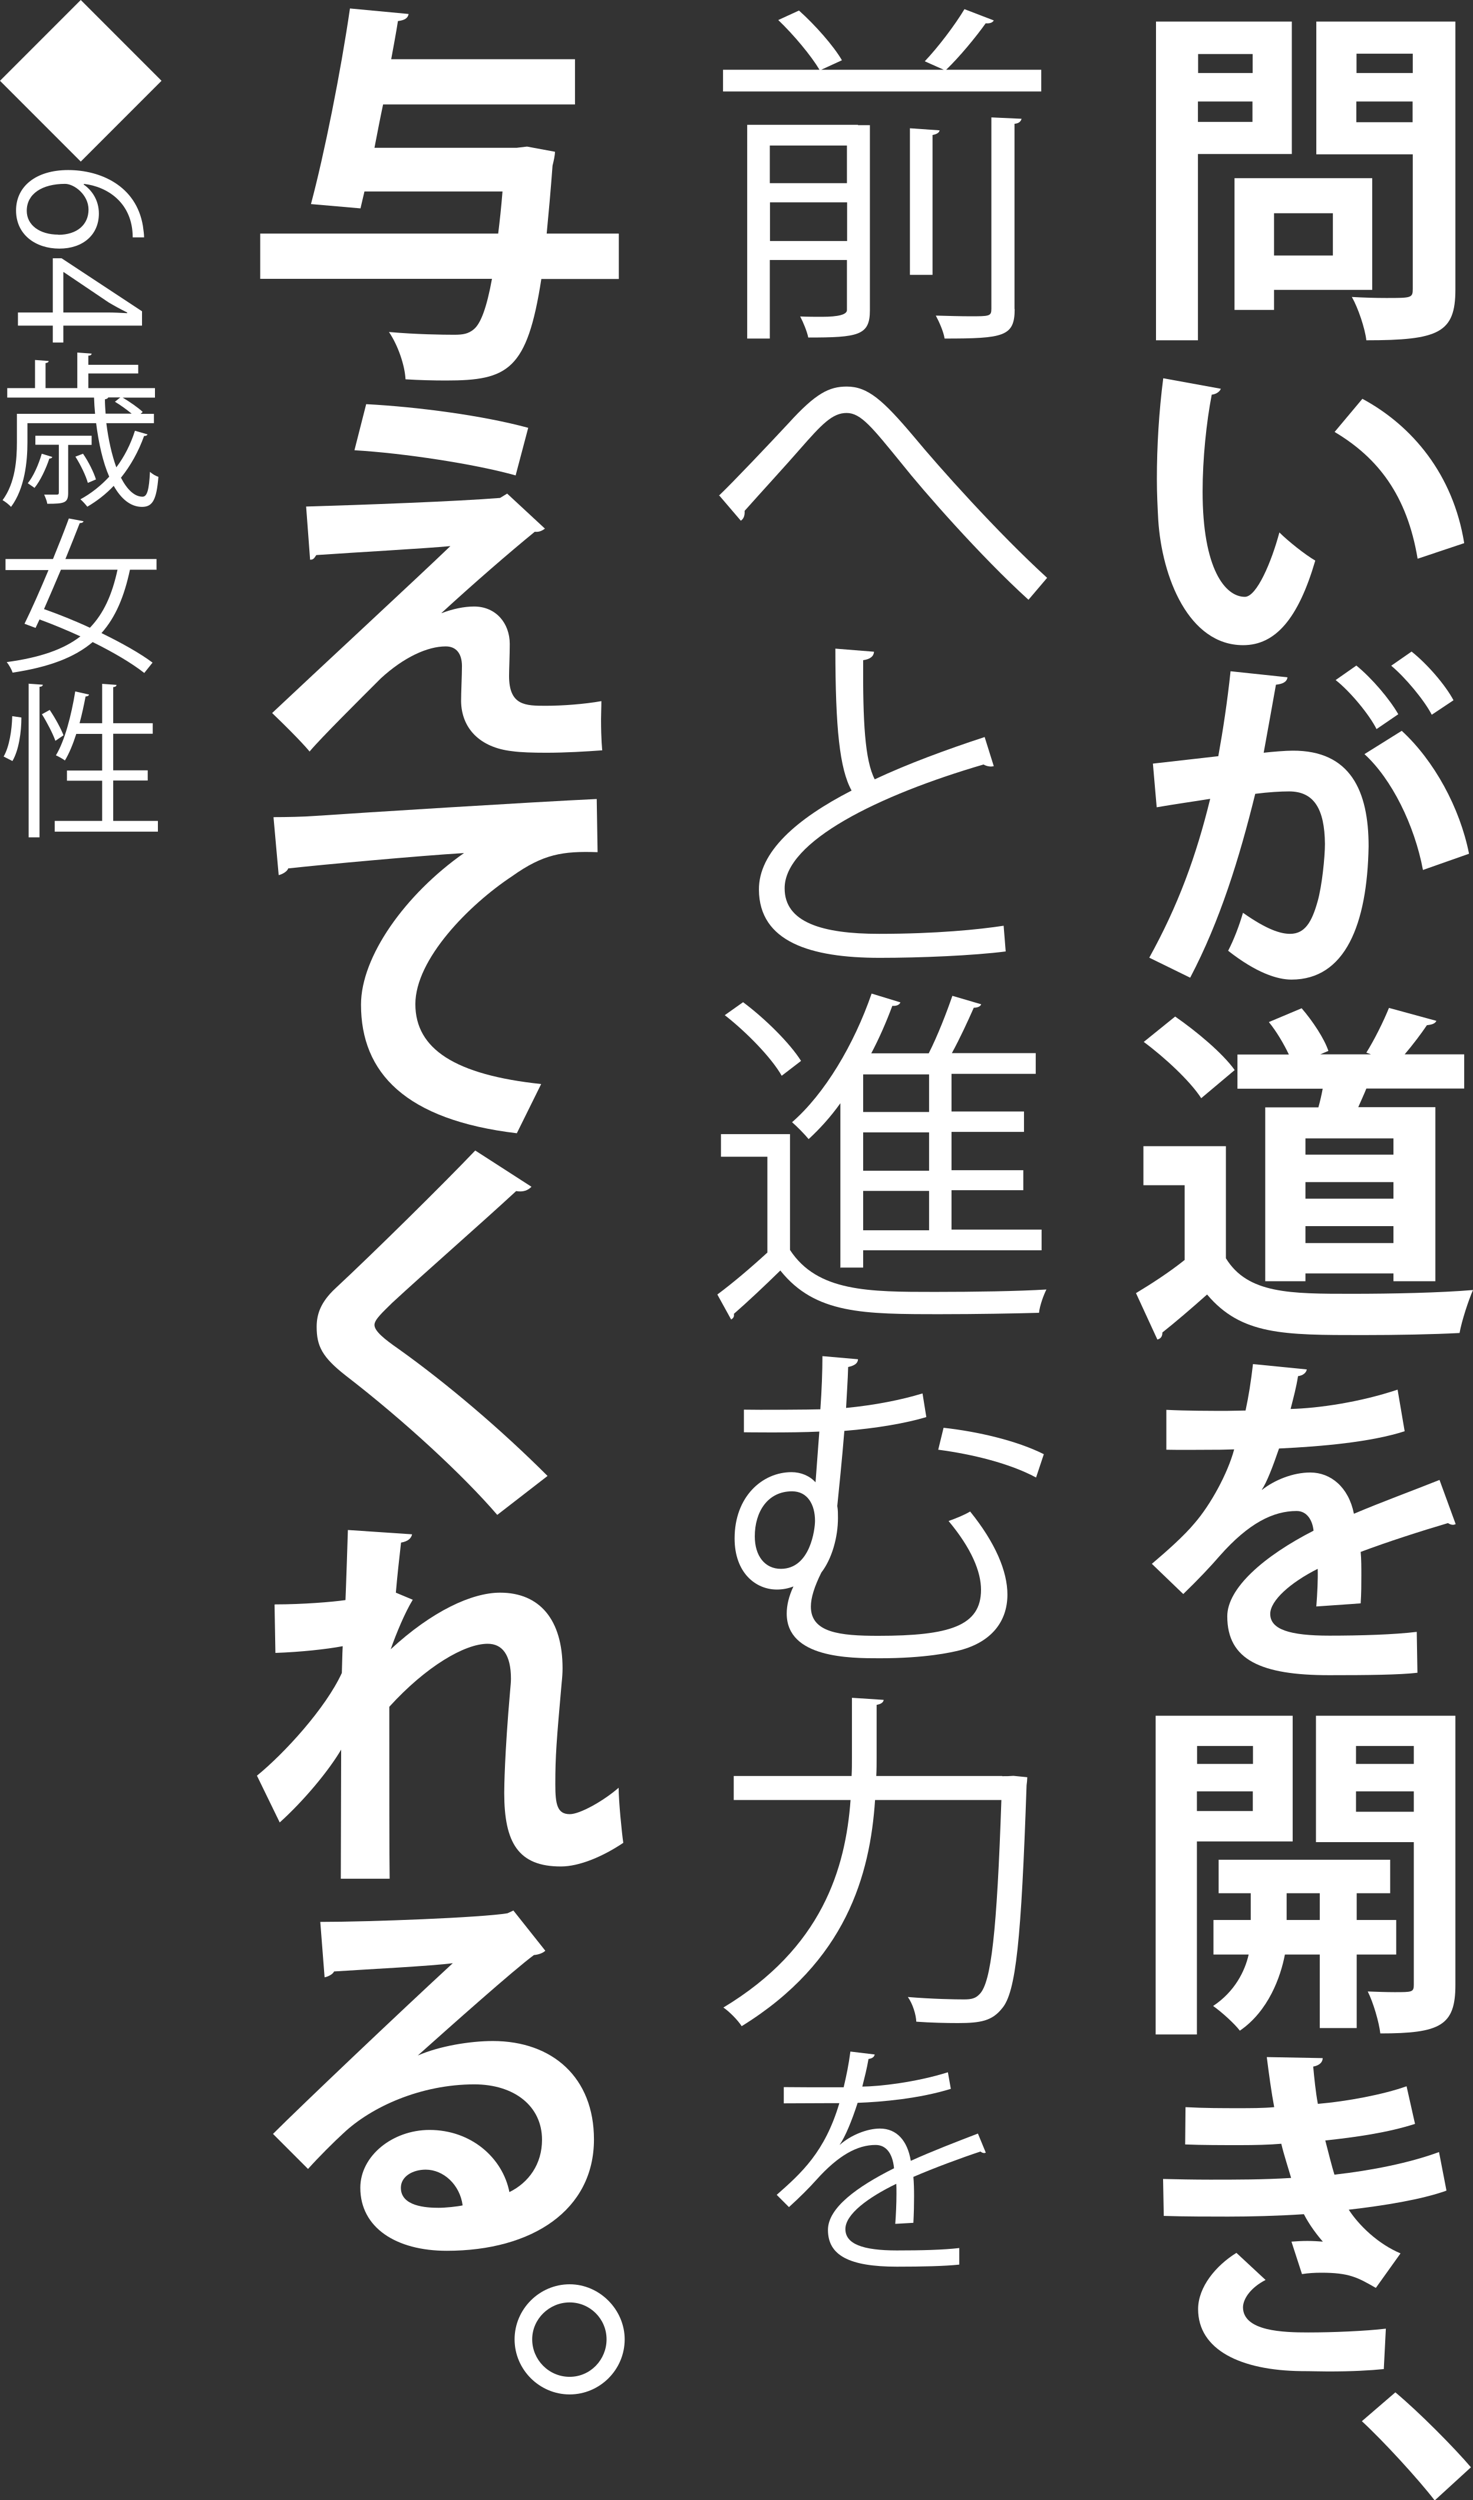
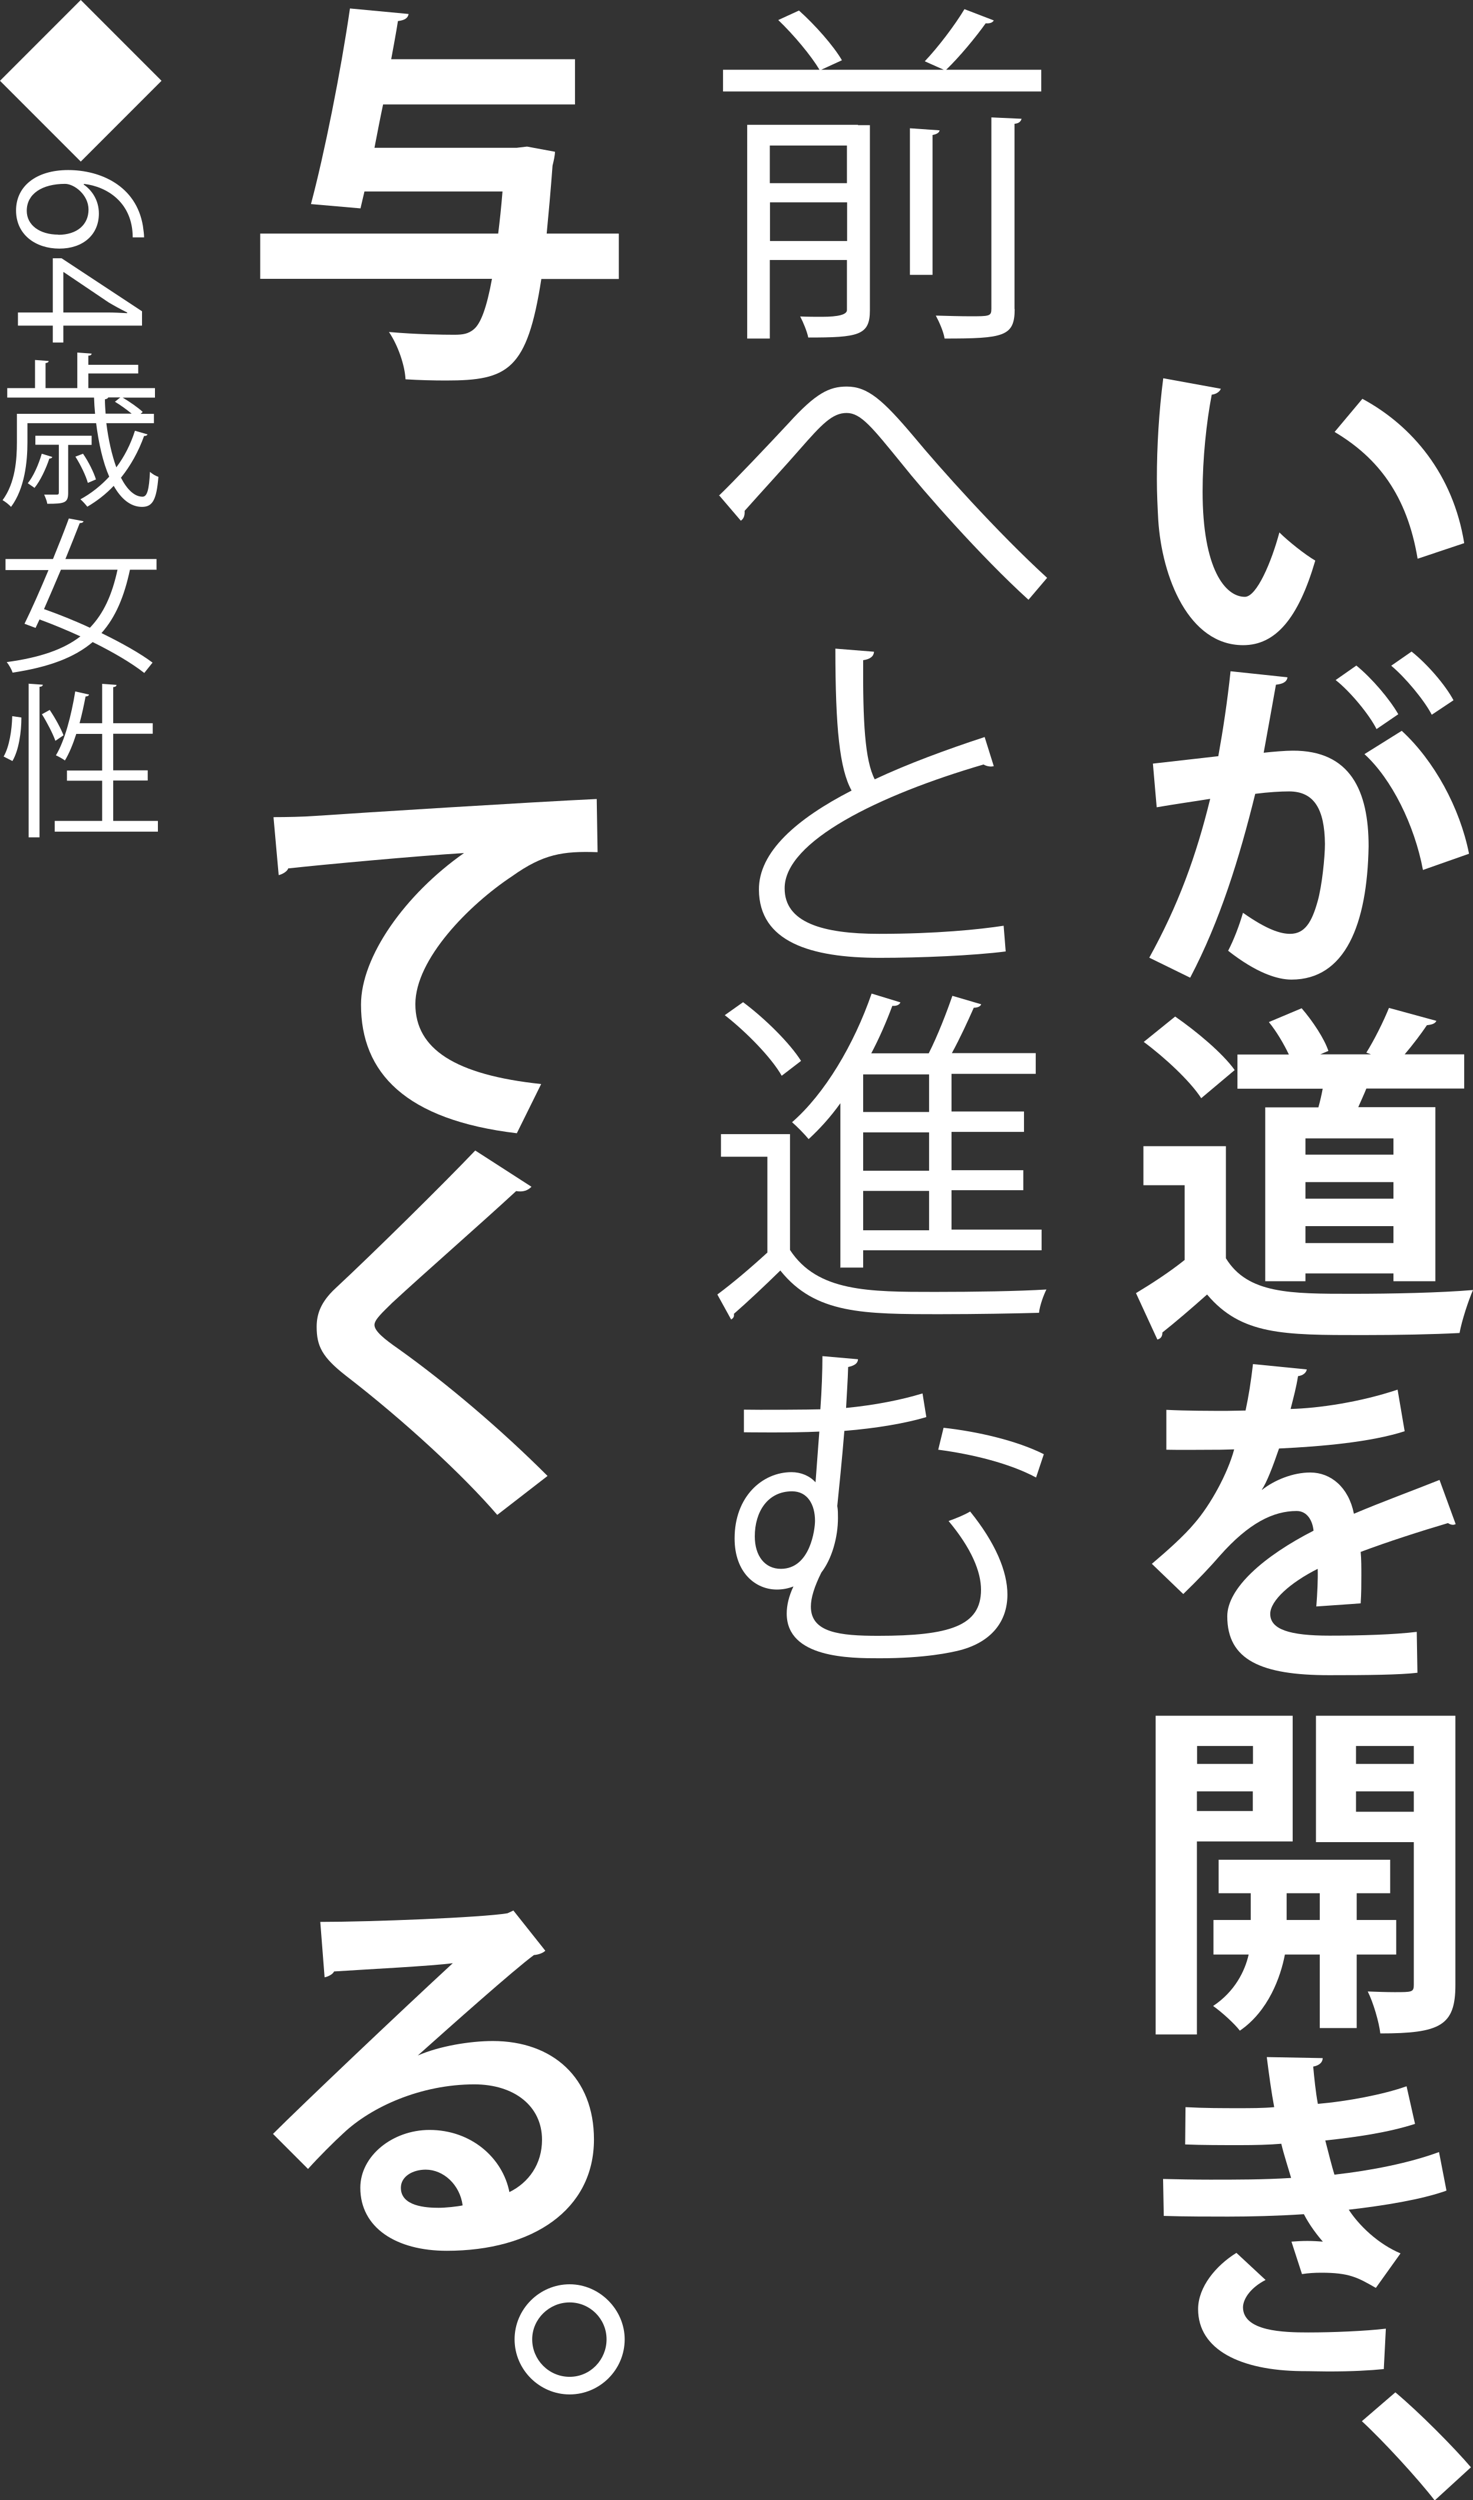
<svg xmlns="http://www.w3.org/2000/svg" id="b" viewBox="0 0 85.36 144.82">
  <rect x="0" y="0" width="85.36" height="144.82" fill="#333333" stroke="none" />
  <g id="c">
-     <path d="M74.87,8.92h-5.45v10.79h-2.43V1.25h7.87v7.67ZM72.59,3.13h-3.16v1.1h3.16v-1.1ZM69.42,7.06h3.16v-1.18h-3.16v1.18ZM79.52,16.79h-5.69v1.16h-2.29v-7.63h7.98v6.47ZM77.24,12.35h-3.41v2.45h3.41v-2.45ZM84.34,1.25v15.52c0,2.51-.96,2.94-5.16,2.94-.08-.69-.47-1.86-.84-2.51.67.04,1.39.06,1.98.06,1.47,0,1.55,0,1.55-.53v-7.79h-5.59V1.25h8.06ZM81.87,3.11h-3.26v1.12h3.26v-1.12ZM78.6,7.08h3.26v-1.2h-3.26v1.2Z" style="fill:#fff;" />
    <path d="M70.75,22.51c-.06.18-.29.33-.53.35-.31,1.59-.53,3.73-.53,5.61,0,4.49,1.31,6.1,2.45,6.1.69,0,1.55-2.04,2-3.73.49.49,1.49,1.29,2.08,1.63-.98,3.35-2.3,4.9-4.18,4.9-3.16,0-4.71-3.94-4.92-7.26-.04-.73-.08-1.53-.08-2.37,0-1.86.12-3.9.37-5.83l3.35.61ZM82.15,32.36c-.61-3.67-2.3-5.85-4.81-7.34l1.61-1.92c2.88,1.55,5.26,4.37,5.9,8.36l-2.69.9Z" style="fill:#fff;" />
    <path d="M74.61,39.23c-.04.29-.31.39-.67.43-.18,1-.49,2.75-.71,3.94.53-.06,1.27-.12,1.67-.12,3.37-.02,4.41,2.35,4.41,5.53v.02c-.08,4.51-1.35,7.71-4.47,7.71-.82,0-2.04-.39-3.67-1.67.33-.63.65-1.47.86-2.2,1.39.98,2.18,1.22,2.73,1.22.86,0,1.26-.69,1.59-1.86.26-.9.43-2.59.43-3.35-.02-2.02-.63-3.04-2.08-3.04-.49,0-1.18.04-1.96.14-.92,3.73-2.04,7.36-3.77,10.65l-2.37-1.16c1.67-3.02,2.71-5.85,3.53-9.2-.73.12-2.2.33-3.1.49l-.22-2.53,3.79-.43c.27-1.49.53-3.2.71-4.92l3.3.35ZM79.77,42.23c-.43-.86-1.55-2.2-2.37-2.84l1.2-.84c.92.75,1.94,1.96,2.43,2.82l-1.26.86ZM82.46,50.39c-.49-2.61-1.82-5.28-3.39-6.71l2.16-1.35c1.88,1.73,3.37,4.45,3.9,7.12l-2.67.94ZM82.97,41.4c-.43-.84-1.55-2.18-2.35-2.84l1.18-.82c.92.73,1.96,1.94,2.43,2.82l-1.26.84Z" style="fill:#fff;" />
    <path d="M71.04,66.39v6.49c1.26,2.06,3.73,2.06,7.3,2.06,2.35,0,5.12-.06,7.02-.22-.26.59-.65,1.77-.78,2.49-1.51.08-3.63.12-5.63.12-4.57,0-7.02,0-9-2.35-.9.8-1.82,1.59-2.59,2.2,0,.22-.08.35-.29.41l-1.24-2.69c.88-.53,1.92-1.2,2.82-1.92v-4.33h-2.39v-2.26h4.77ZM68.1,58.88c1.24.86,2.75,2.12,3.45,3.1l-1.94,1.63c-.63-.98-2.1-2.35-3.33-3.26l1.82-1.47ZM73.32,64.14h3.08c.1-.35.18-.71.25-1.08h-4.94v-1.98h2.98c-.29-.61-.71-1.33-1.16-1.88l1.9-.8c.63.73,1.31,1.75,1.55,2.47l-.47.2h2.94l-.27-.1c.47-.75,1-1.82,1.31-2.59l2.75.75c-.08.16-.25.22-.55.25-.33.49-.82,1.14-1.29,1.69h3.45v1.98h-5.67c-.14.35-.31.71-.47,1.08h4.47v10.08h-2.43v-.45h-5.1v.45h-2.33v-10.08ZM80.75,66.88v-.94h-5.1v.94h5.1ZM75.65,68.47v.96h5.1v-.96h-5.1ZM75.65,72h5.1v-.98h-5.1v.98Z" style="fill:#fff;" />
    <path d="M84.36,88.28c-.06.02-.1.04-.16.04-.1,0-.2-.04-.29-.1-1.53.45-3.55,1.1-5.06,1.67.04.41.04.88.04,1.37s0,1.02-.04,1.61l-2.57.18c.06-.75.1-1.59.08-2.18-1.59.8-2.75,1.84-2.75,2.61,0,.9,1.12,1.26,3.43,1.26,1.79,0,3.77-.06,5.06-.22l.04,2.37c-1.06.12-2.82.14-5.12.14-3.94,0-5.9-.88-5.9-3.41,0-1.63,2.12-3.49,5-4.96-.06-.59-.37-1.14-.98-1.14-1.35,0-2.77.69-4.45,2.59-.49.57-1.24,1.37-2.12,2.22l-1.82-1.75c.86-.73,1.86-1.61,2.49-2.37.9-1.04,1.9-2.84,2.28-4.26l-.77.02c-.45,0-2.65.02-3.16,0v-2.31c1.14.06,2.61.06,3.51.06l1.08-.02c.18-.84.31-1.65.43-2.69l3.12.31c-.04.2-.22.35-.51.39-.1.65-.27,1.27-.43,1.9,1.61-.04,4.02-.39,6.2-1.12l.41,2.41c-1.96.63-4.77.88-7.28,1-.37,1.08-.71,1.96-1,2.39h.02c.73-.57,1.79-1,2.79-1,1.18,0,2.22.84,2.53,2.39,1.57-.67,3.49-1.37,4.96-1.96l.94,2.57Z" style="fill:#fff;" />
    <path d="M74.91,106.66h-5.55v11.18h-2.39v-18.46h7.94v7.28ZM72.61,101.13h-3.24v1.04h3.24v-1.04ZM69.36,104.9h3.24v-1.14h-3.24v1.14ZM80.91,113.21h-2.29v4.26h-2.14v-4.26h-2.02c-.25,1.31-.96,3.28-2.61,4.41-.33-.43-1.08-1.1-1.55-1.43,1.24-.82,1.84-2,2.06-2.98h-2.04v-2h2.16v-1.55h-1.86v-1.94h9.94v1.94h-1.94v1.55h2.29v2ZM74.56,111.21h1.92v-1.55h-1.92v1.55ZM84.34,99.37v15.61c0,2.35-.88,2.8-4.35,2.8-.08-.67-.41-1.8-.73-2.43.53.02,1.1.04,1.55.04,1.02,0,1.12,0,1.12-.43v-8.26h-5.67v-7.32h8.08ZM81.93,101.13h-3.35v1.04h3.35v-1.04ZM78.58,104.94h3.35v-1.18h-3.35v1.18Z" style="fill:#fff;" />
    <path d="M83.81,126.89c-1.43.51-3.57.86-5.65,1.1.61.94,1.73,2,3,2.53l-1.43,2c-1.06-.61-1.55-.88-3.16-.88-.37,0-.75.02-1.12.08l-.61-1.88c.26-.02.59-.04.92-.04s.65.02.9.04c-.31-.35-.78-.96-1.1-1.59-1.49.1-3.1.14-4.39.14-1,0-2.47,0-3.73-.04l-.04-2.14c.82.02,1.79.04,2.71.04,1.57,0,3.14,0,4.71-.1-.14-.49-.41-1.31-.57-1.98-.67.06-1.57.08-2.35.08-1.12,0-2.22,0-3.22-.04l.02-2.16c1.08.06,2.16.06,3.1.06.61,0,1.43,0,2.04-.06-.16-.84-.31-1.94-.43-2.9l3.24.06c0,.24-.2.43-.55.49.06.65.14,1.47.27,2.16,1.65-.14,3.77-.53,5.14-1.02l.49,2.18c-1.59.51-3.43.77-5.2.96.18.69.37,1.47.53,1.98,2.16-.24,4.39-.69,6.06-1.31l.43,2.22ZM80.2,137.22c-.78.08-1.82.14-3.24.14-.47,0-.98-.02-1.55-.02-3.53-.04-5.98-1.24-5.98-3.59,0-1.29,1.04-2.53,2.22-3.26l1.69,1.57c-.84.43-1.29,1.06-1.31,1.57,0,1.41,2.35,1.47,3.79,1.47s3.31-.08,4.49-.22l-.12,2.35Z" style="fill:#fff;" />
    <path d="M80.85,138.56c1.39,1.16,3.41,3.2,4.39,4.35l-2.1,1.92c-.92-1.2-2.98-3.45-4.22-4.59l1.94-1.67Z" style="fill:#fff;" />
    <path d="M57.59,1.19c-.08.12-.22.18-.47.16-.57.8-1.51,1.94-2.29,2.69h5.51v1.26h-18.44v-1.26h5.59c-.49-.82-1.49-2.02-2.39-2.88l1.2-.55c.94.84,2,2.04,2.49,2.88l-1.2.55h7.1l-1.1-.49c.78-.82,1.75-2.1,2.3-3.02l1.69.65ZM49.72,7.23v.02h.69v10.73c0,1.45-.67,1.57-3.57,1.57-.08-.37-.29-.88-.47-1.22.45.02.9.02,1.26.02q1.45,0,1.45-.39v-2.9h-4.47v4.55h-1.31V7.23h6.41ZM49.08,8.43h-4.47v2.18h4.47v-2.18ZM44.62,13.96h4.47v-2.24h-4.47v2.24ZM52.74,7.43l1.71.12c-.02.12-.14.22-.41.27v8.1h-1.31V7.43ZM58.8,17.9c0,1.59-.63,1.71-4.06,1.71-.06-.39-.31-.96-.51-1.33.75.02,1.47.04,1.98.04,1.12,0,1.24,0,1.24-.43V6.8l1.75.08c-.04.14-.14.27-.41.29v10.73Z" style="fill:#fff;" />
    <path d="M41.66,28.71c.86-.82,2.96-3.04,4.04-4.2,1.57-1.73,2.35-2.12,3.37-2.12,1.22,0,2.1.78,3.92,2.94,1.45,1.75,4.79,5.49,7.69,8.14l-1.08,1.27c-2.79-2.53-6.12-6.34-7.34-7.88-1.73-2.12-2.37-2.94-3.2-2.94s-1.45.67-2.69,2.08c-.69.8-2.35,2.61-3.22,3.59.02.27-.06.47-.22.57l-1.24-1.45Z" style="fill:#fff;" />
    <path d="M57.59,44.38s-.1.02-.16.02c-.14,0-.31-.04-.43-.12-6.06,1.77-11.55,4.45-11.53,7.18,0,1.96,2.16,2.63,5.47,2.63s5.79-.25,7.22-.47l.12,1.49c-1.88.24-4.92.37-7.3.37-4.04,0-6.98-.94-7-3.94-.02-2.18,2.16-4.1,5.37-5.75-.69-1.24-.94-3.61-.94-8.22l2.24.18c-.02.27-.22.43-.63.49-.02,3.57.1,5.79.67,6.9,1.92-.9,4.12-1.71,6.37-2.45l.53,1.69Z" style="fill:#fff;" />
    <path d="M45.78,65.69v6.71c1.59,2.43,4.57,2.43,8.41,2.43,2.24,0,4.86-.04,6.45-.14-.16.31-.39.94-.43,1.35-1.41.04-3.65.08-5.67.08-4.49,0-7.3,0-9.32-2.53-.94.92-1.9,1.82-2.69,2.51.02.16-.02.24-.16.33l-.8-1.45c.88-.65,1.94-1.55,2.9-2.43v-5.55h-2.69v-1.31h4.02ZM43.05,58.04c1.29.96,2.73,2.39,3.37,3.41l-1.12.86c-.59-1.04-2.02-2.51-3.3-3.51l1.06-.75ZM48.7,73.47v-9.57c-.57.8-1.2,1.49-1.84,2.08-.22-.27-.67-.73-.96-.98,1.88-1.63,3.59-4.49,4.61-7.45l1.67.51c-.06.14-.22.22-.47.2-.35.94-.75,1.86-1.22,2.75h3.33c.51-1,1.04-2.37,1.37-3.33l1.67.49c-.04.12-.2.2-.43.2-.33.75-.8,1.77-1.27,2.63h4.86v1.2h-4.88v2.18h4.2v1.18h-4.2v2.22h4.16v1.16h-4.16v2.28h5.22v1.2h-10.34v1h-1.33ZM53.84,64.41v-2.18h-3.82v2.18h3.82ZM53.84,67.81v-2.22h-3.82v2.22h3.82ZM53.84,71.26v-2.28h-3.82v2.28h3.82Z" style="fill:#fff;" />
    <path d="M49.72,78.75c-.02.22-.2.35-.57.43-.02.78-.08,1.55-.12,2.37,1.67-.16,3.22-.47,4.43-.84l.22,1.37c-1.16.35-2.88.65-4.75.8-.14,1.73-.31,3.35-.41,4.35.04.22.04.45.04.69,0,1.12-.35,2.37-.96,3.16-.41.82-.61,1.47-.61,1.98,0,1.51,1.69,1.69,3.9,1.69,4.14,0,5.96-.57,5.96-2.67,0-1.04-.55-2.39-1.88-3.98.39-.14.88-.33,1.25-.55,1.47,1.82,2.16,3.47,2.16,4.81,0,1.59-.96,2.75-2.73,3.22-.55.14-2.04.47-4.67.47-1.71,0-5.39,0-5.39-2.59,0-.47.12-1,.39-1.57-.31.12-.63.18-.96.18-1.24,0-2.45-.98-2.45-2.96,0-2.43,1.61-3.84,3.3-3.84.55,0,1.06.22,1.39.59l.22-2.94c-1.65.08-4.35.04-4.37.04v-1.31c.8.02,3.94,0,4.43-.02.08-1.12.12-2.2.12-3.08l2.06.18ZM47.23,88.09c0-.94-.43-1.71-1.33-1.71-1.41,0-2.16,1.18-2.16,2.61,0,1.14.59,1.88,1.51,1.88,1.73,0,1.98-2.35,1.98-2.77ZM60.04,85.58c-1.53-.82-3.69-1.35-5.67-1.61l.31-1.27c2,.22,4.26.75,5.81,1.53l-.45,1.35Z" style="fill:#fff;" />
-     <path d="M58.08,102.88c.31,0,.35,0,.65-.02l.8.08c0,.12-.02.33-.04.47-.31,8.96-.61,12-1.43,12.93-.57.71-1.22.84-2.55.84-.69,0-1.57-.02-2.41-.08-.02-.41-.2-1.02-.49-1.43,1.45.12,2.75.14,3.26.14.43,0,.67-.06.9-.31.67-.67,1-3.61,1.26-11.24h-7.32c-.29,4.33-1.67,9.36-7.73,13.1-.22-.35-.73-.86-1.06-1.08,5.73-3.45,7.08-8.06,7.37-12.02h-6.77v-1.39h6.83c.02-.37.02-.71.02-1.06v-3.47l1.84.12c-.02.14-.14.24-.41.29v3.06c0,.35,0,.69-.02,1.06h7.3Z" style="fill:#fff;" />
-     <path d="M57.13,124.68s-.06.03-.09.03c-.09,0-.16-.04-.22-.09-1.09.36-2.69.95-3.89,1.47.03.33.04.71.04,1.12,0,.46-.01.98-.04,1.54l-1.05.06c.04-.52.07-1.18.07-1.74,0-.22,0-.42-.01-.58-1.63.79-2.95,1.76-2.95,2.62s.99,1.24,2.98,1.24c1.4,0,2.69-.03,3.62-.14v.96c-.83.09-2.13.12-3.62.12-2.77,0-3.99-.66-3.99-2.13,0-1.27,1.67-2.49,3.83-3.57-.09-.91-.49-1.35-1.07-1.35-1.05,0-2.15.59-3.44,2.03-.4.45-.96,1.01-1.58,1.57l-.71-.71c1.44-1.27,2.79-2.48,3.63-5.31h-.81s-2.41.01-2.41.01v-.94c.88.01,1.9.01,2.49.01h.98c.16-.68.29-1.3.39-2.07l1.41.17c-.03.14-.14.23-.36.26-.1.58-.23,1.08-.36,1.6.98-.01,3.08-.24,4.96-.83l.17.96c-1.8.56-3.98.76-5.4.81-.35,1.08-.71,1.94-1.04,2.43h.01c.63-.56,1.58-.94,2.32-.94.98,0,1.6.71,1.79,1.87,1.21-.55,2.74-1.14,3.89-1.58l.45,1.09Z" style="fill:#fff;" />
    <path d="M35.86,13.54v2.62h-4.49c-.82,5.29-1.94,5.88-5.52,5.88-.73,0-1.53-.02-2.35-.07-.04-.8-.43-1.96-.96-2.74,1.57.14,3.12.16,3.78.16.5,0,.82-.05,1.14-.32.41-.34.75-1.28,1.05-2.92h-13.43v-2.62h13.79c.09-.73.18-1.55.25-2.44h-8l-.23.98-2.87-.25c.78-2.92,1.73-7.68,2.26-11.33l3.4.32c-.05.25-.23.36-.62.41-.11.71-.25,1.44-.39,2.21h10.65v2.62h-11.12c-.18.84-.34,1.69-.5,2.51h8.25l.59-.07,1.62.3c0,.21-.07.52-.14.8-.11,1.48-.23,2.8-.34,3.94h4.17Z" style="fill:#fff;" />
-     <path d="M25.58,35.52c.64-.25,1.32-.39,1.89-.39,1.28,0,2.07.98,2.07,2.17,0,.66-.04,1.46-.04,1.85,0,1.73.96,1.73,2.14,1.73.93,0,2.21-.09,3.21-.27,0,.39-.02.73-.02,1.05,0,1.21.07,1.8.07,1.8-.96.07-2.14.14-3.24.14-.77,0-1.48-.02-1.98-.09-1.89-.21-2.94-1.34-2.96-2.9,0-.55.05-1.46.05-2.03,0-.71-.32-1.14-.94-1.14-1.05,0-2.42.62-3.76,1.85-1.16,1.16-3.49,3.47-4.13,4.24,0,0-.46-.59-2.17-2.23,2.3-2.17,8.48-7.89,10.33-9.67-1.48.14-5.45.36-7.77.52-.14.21-.18.27-.36.27l-.23-3.08c3.1-.09,8.82-.3,11.24-.5l.41-.25,2.19,2.03c-.16.11-.32.21-.59.18-1.46,1.19-3.56,3.01-5.4,4.7v.02ZM29.89,27.54c-2.33-.66-6.54-1.3-9.35-1.46l.68-2.67c3.03.16,6.77.66,9.39,1.37l-.73,2.76Z" style="fill:#fff;" />
    <path d="M15.87,47.33c.71,0,1.76-.02,2.39-.07,2.62-.18,12.47-.8,16.32-.98l.05,3.08c-2.03-.07-3.15.11-4.95,1.39-2.51,1.66-5.61,4.81-5.61,7.41s2.3,4.1,7.29,4.63l-1.41,2.85c-6.47-.77-9.03-3.51-9.03-7.45,0-2.78,2.55-6.38,5.97-8.78-2.62.16-8.09.66-10.19.89-.05.18-.34.34-.55.39l-.3-3.35Z" style="fill:#fff;" />
    <path d="M28.82,87.75c-1.96-2.28-5.38-5.45-8.78-8.07-1.37-1.07-1.69-1.71-1.69-2.83,0-.75.25-1.44,1.07-2.21,2.28-2.12,6.36-6.15,8.12-8l3.26,2.1c-.21.21-.48.32-.89.25-2.1,1.94-5.31,4.74-7.18,6.47-.5.5-1.03.96-1.03,1.28,0,.36.57.82,1.39,1.39,2.78,1.98,5.95,4.67,8.64,7.36l-2.92,2.26Z" style="fill:#fff;" />
-     <path d="M15.94,92.93c1.62,0,3.31-.14,4.08-.25.02-.36.14-3.97.14-4.06l3.72.25c-.05.23-.23.41-.64.48-.11.96-.23,2.05-.3,2.9l.98.41c-.46.75-.96,1.96-1.28,2.87,2.39-2.21,4.7-3.28,6.34-3.28,2.3,0,3.62,1.57,3.62,4.38,0,.27-.02.55-.05.82-.3,3.4-.37,4.24-.37,5.9,0,1.16.11,1.73.84,1.73.59,0,1.96-.77,2.83-1.53,0,.75.18,2.6.27,3.19-1.16.78-2.53,1.37-3.62,1.37-2.46,0-3.28-1.37-3.28-4.26,0-.3.02-2.23.34-5.9.02-.25.05-.5.05-.71,0-1.39-.5-2.03-1.35-2.03-1.34,0-3.58,1.32-5.7,3.65,0,4.45,0,8.78.02,9.96h-2.83l.02-7.48c-.71,1.21-2.14,2.94-3.56,4.22l-1.32-2.71c1.6-1.3,3.99-3.92,4.92-5.95.02-.5.02-1,.05-1.55-.96.18-2.46.34-3.9.39l-.05-2.8Z" style="fill:#fff;" />
    <path d="M24.21,119.06c1.25-.55,3.03-.84,4.35-.84,3.46,0,5.86,2.12,5.86,5.7,0,4.08-3.56,6.45-8.53,6.45-2.94,0-5.01-1.34-5.01-3.65,0-1.85,1.87-3.35,4.01-3.35,2.42,0,4.24,1.62,4.63,3.6,1.12-.55,1.89-1.62,1.89-3.03,0-1.96-1.62-3.21-3.92-3.21-3.1,0-5.97,1.3-7.59,2.83-.55.5-1.46,1.41-2.05,2.07l-2.03-2.03c1.62-1.62,7.36-7.07,10.42-9.89-1.12.16-5.06.36-6.88.48-.07.16-.34.3-.55.34l-.25-3.21c2.92,0,9.35-.25,10.85-.5l.34-.16,1.85,2.33c-.14.14-.41.23-.66.25-1.18.87-4.86,4.15-6.72,5.81v.02ZM25.42,127.88c.39,0,1.09-.07,1.39-.14-.16-1.21-1.12-2.07-2.14-2.07-.75,0-1.44.39-1.44,1.05,0,1.07,1.44,1.16,2.19,1.16Z" style="fill:#fff;" />
    <path d="M36.2,135.5c0,1.76-1.44,3.19-3.19,3.19s-3.19-1.44-3.19-3.19,1.44-3.19,3.19-3.19,3.19,1.48,3.19,3.19ZM35.15,135.5c0-1.19-.96-2.14-2.14-2.14s-2.17.96-2.17,2.14.96,2.17,2.17,2.17,2.14-1,2.14-2.17Z" style="fill:#fff;" />
    <path d="M4.68,0l4.68,4.68-4.68,4.68L0,4.68,4.68,0Z" style="fill:#fff;" />
    <path d="M4.85,10.69c.48.33.88.91.88,1.68,0,1.22-.91,2.03-2.29,2.03s-2.51-.81-2.51-2.21,1.16-2.34,3.02-2.34,3.94.9,4.33,3.23c.04.27.07.51.07.67h-.66c0-1.99-1.45-2.94-2.83-3.1v.03ZM3.38,13.6c1.1,0,1.75-.6,1.75-1.46s-.83-1.49-1.36-1.49c-1.32,0-2.22.57-2.22,1.56,0,.83.75,1.38,1.83,1.38Z" style="fill:#fff;" />
    <path d="M1.04,18.86v-.76h2.02v-3.14h.51l4.66,3.07v.83H3.67v.98h-.61v-.98H1.04ZM3.67,15.77v2.33h2.55c.39,0,.78.02,1.15.04v-.04c-.44-.22-.75-.39-1.07-.58l-2.61-1.76h-.02Z" style="fill:#fff;" />
    <path d="M6.16,24.5c.12.96.32,1.85.58,2.57.46-.61.83-1.33,1.08-2.12l.73.21c-.03.07-.11.1-.2.09-.32.9-.78,1.72-1.34,2.42.35.68.78,1.1,1.25,1.1.27,0,.38-.41.43-1.44.13.12.33.24.49.29-.11,1.34-.34,1.74-.95,1.74-.66,0-1.21-.46-1.64-1.22-.45.48-.97.88-1.53,1.21-.09-.12-.28-.33-.4-.43.61-.33,1.18-.78,1.67-1.31-.37-.84-.61-1.93-.76-3.1H1.59v1.11c0,1.1-.15,2.67-.95,3.74-.1-.12-.36-.32-.49-.39.74-1,.83-2.36.83-3.36v-1.64h4.53c-.03-.31-.05-.62-.06-.94H.42v-.55h1.61v-1.63l.79.06c0,.06-.06.11-.18.12v1.45h1.84v-2.06l.83.06c0,.07-.07.12-.19.12v.53h2.89v.5h-2.89v.85h3.86v.55h-1.87c.42.25.91.59,1.16.83l-.12.11h.77v.54h-2.75ZM3.03,26.47c-.02.06-.08.09-.17.09-.2.6-.52,1.28-.86,1.7-.1-.08-.28-.19-.39-.27.32-.39.62-1.06.81-1.71l.62.19ZM5.3,25.77h-1.35v2.78c0,.58-.21.63-1.21.63-.02-.16-.11-.37-.18-.53.36,0,.63,0,.73,0,.1,0,.12-.04.12-.12v-2.77h-1.36v-.52h3.26v.52ZM4.81,26.28c.32.46.63,1.09.75,1.49l-.47.2c-.11-.41-.42-1.05-.72-1.52l.44-.17ZM6.96,23.02h-.69c-.02.06-.09.09-.19.11,0,.28.02.56.04.83h1.51c-.28-.23-.65-.5-.97-.69l.31-.25Z" style="fill:#fff;" />
    <path d="M9.08,33h-1.55c-.33,1.55-.83,2.75-1.65,3.67,1.17.57,2.24,1.17,2.96,1.71l-.48.6c-.71-.56-1.79-1.2-2.99-1.79-1.05.89-2.52,1.45-4.64,1.77-.06-.19-.21-.45-.34-.61,1.92-.26,3.29-.73,4.27-1.49-.79-.36-1.6-.7-2.37-.98l-.23.49-.64-.24c.4-.81.9-1.94,1.39-3.11H.32v-.64h2.75c.34-.83.66-1.64.92-2.35l.85.16c-.02.07-.09.11-.22.11-.24.62-.53,1.34-.83,2.08h5.28v.64ZM3.53,33c-.34.8-.67,1.58-.98,2.28.85.3,1.78.67,2.66,1.08.81-.84,1.29-1.93,1.6-3.36h-3.28Z" style="fill:#fff;" />
    <path d="M1.24,41.56c0,.84-.15,1.9-.52,2.52l-.51-.26c.33-.56.48-1.54.5-2.34l.53.08ZM1.65,39.6l.83.06c0,.07-.07.12-.19.12v8.72h-.63v-8.91ZM2.88,41.12c.32.47.65,1.08.8,1.47l-.47.32c-.14-.4-.48-1.06-.78-1.54l.45-.25ZM6.57,47.55h2.58v.62H3.17v-.62h2.75v-2.33h-2.04v-.59h2.04v-2.12h-1.5c-.19.59-.41,1.13-.66,1.54-.12-.1-.37-.23-.52-.3.51-.84.89-2.29,1.12-3.7l.8.18c-.02.07-.09.11-.2.11-.1.51-.21,1.04-.35,1.55h1.31v-2.28l.83.06c0,.07-.06.12-.19.13v2.09h2.29v.61h-2.29v2.12h2v.59h-2v2.33Z" style="fill:#fff;" />
  </g>
</svg>